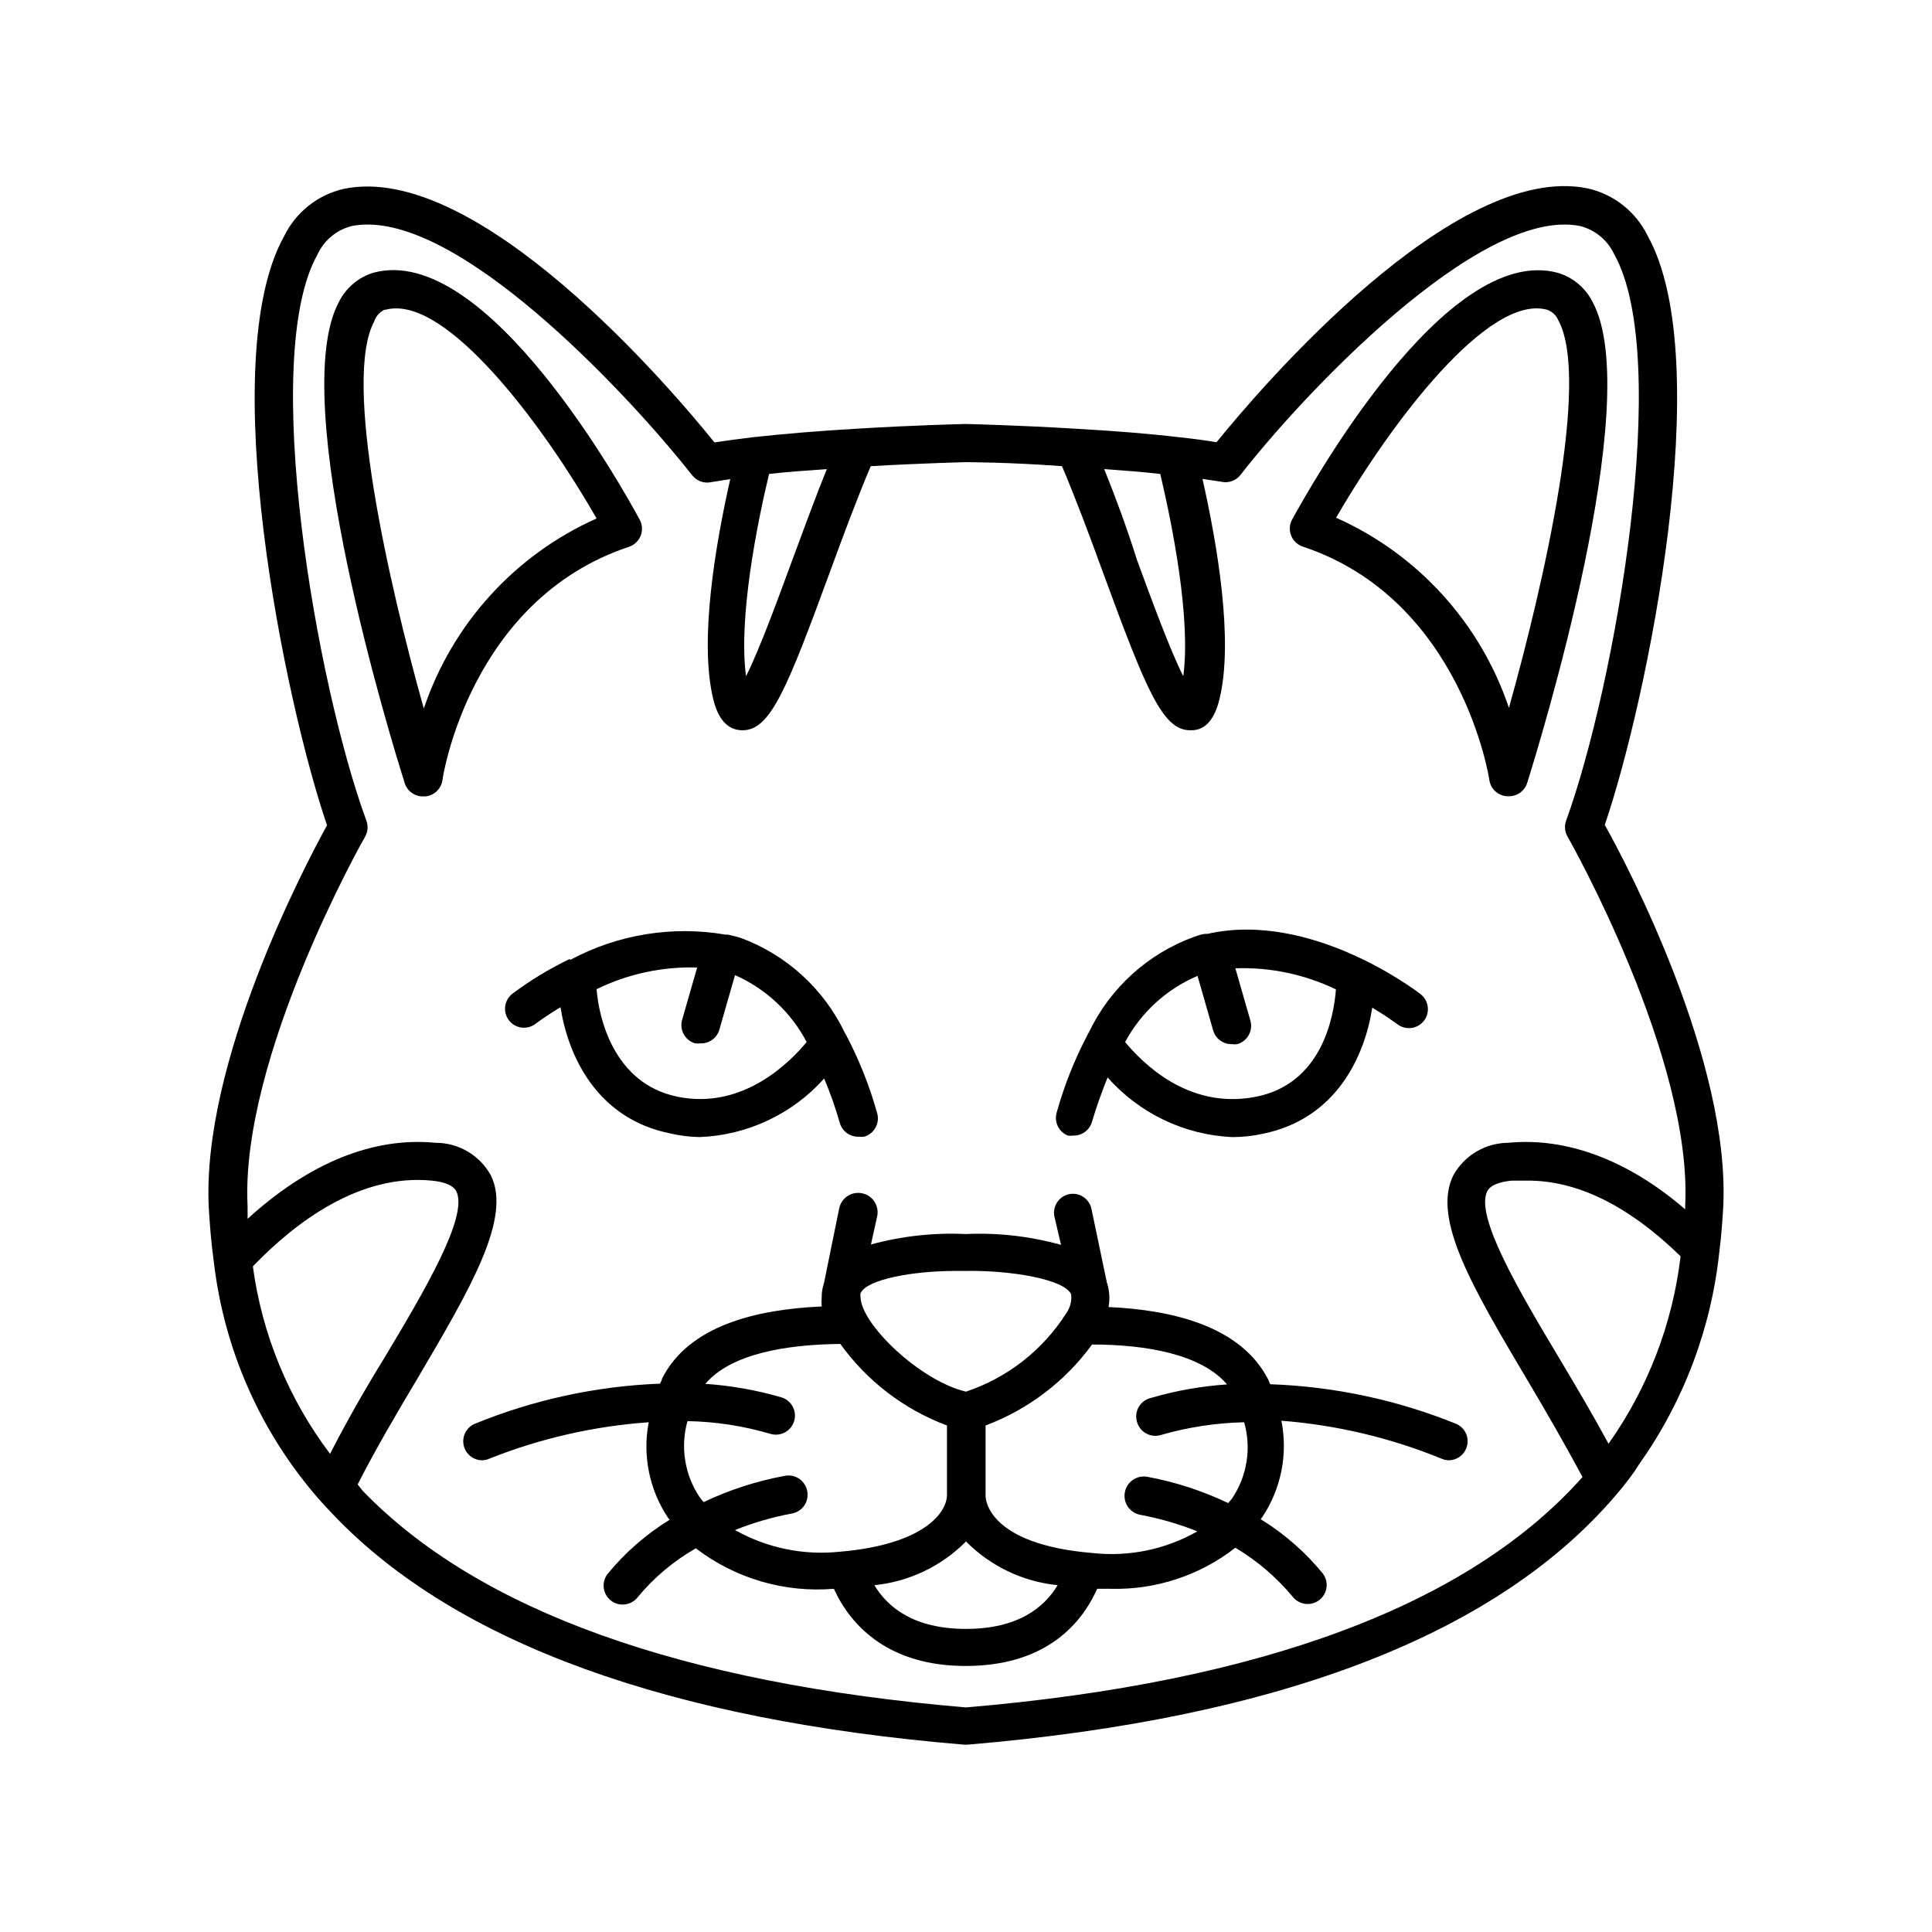
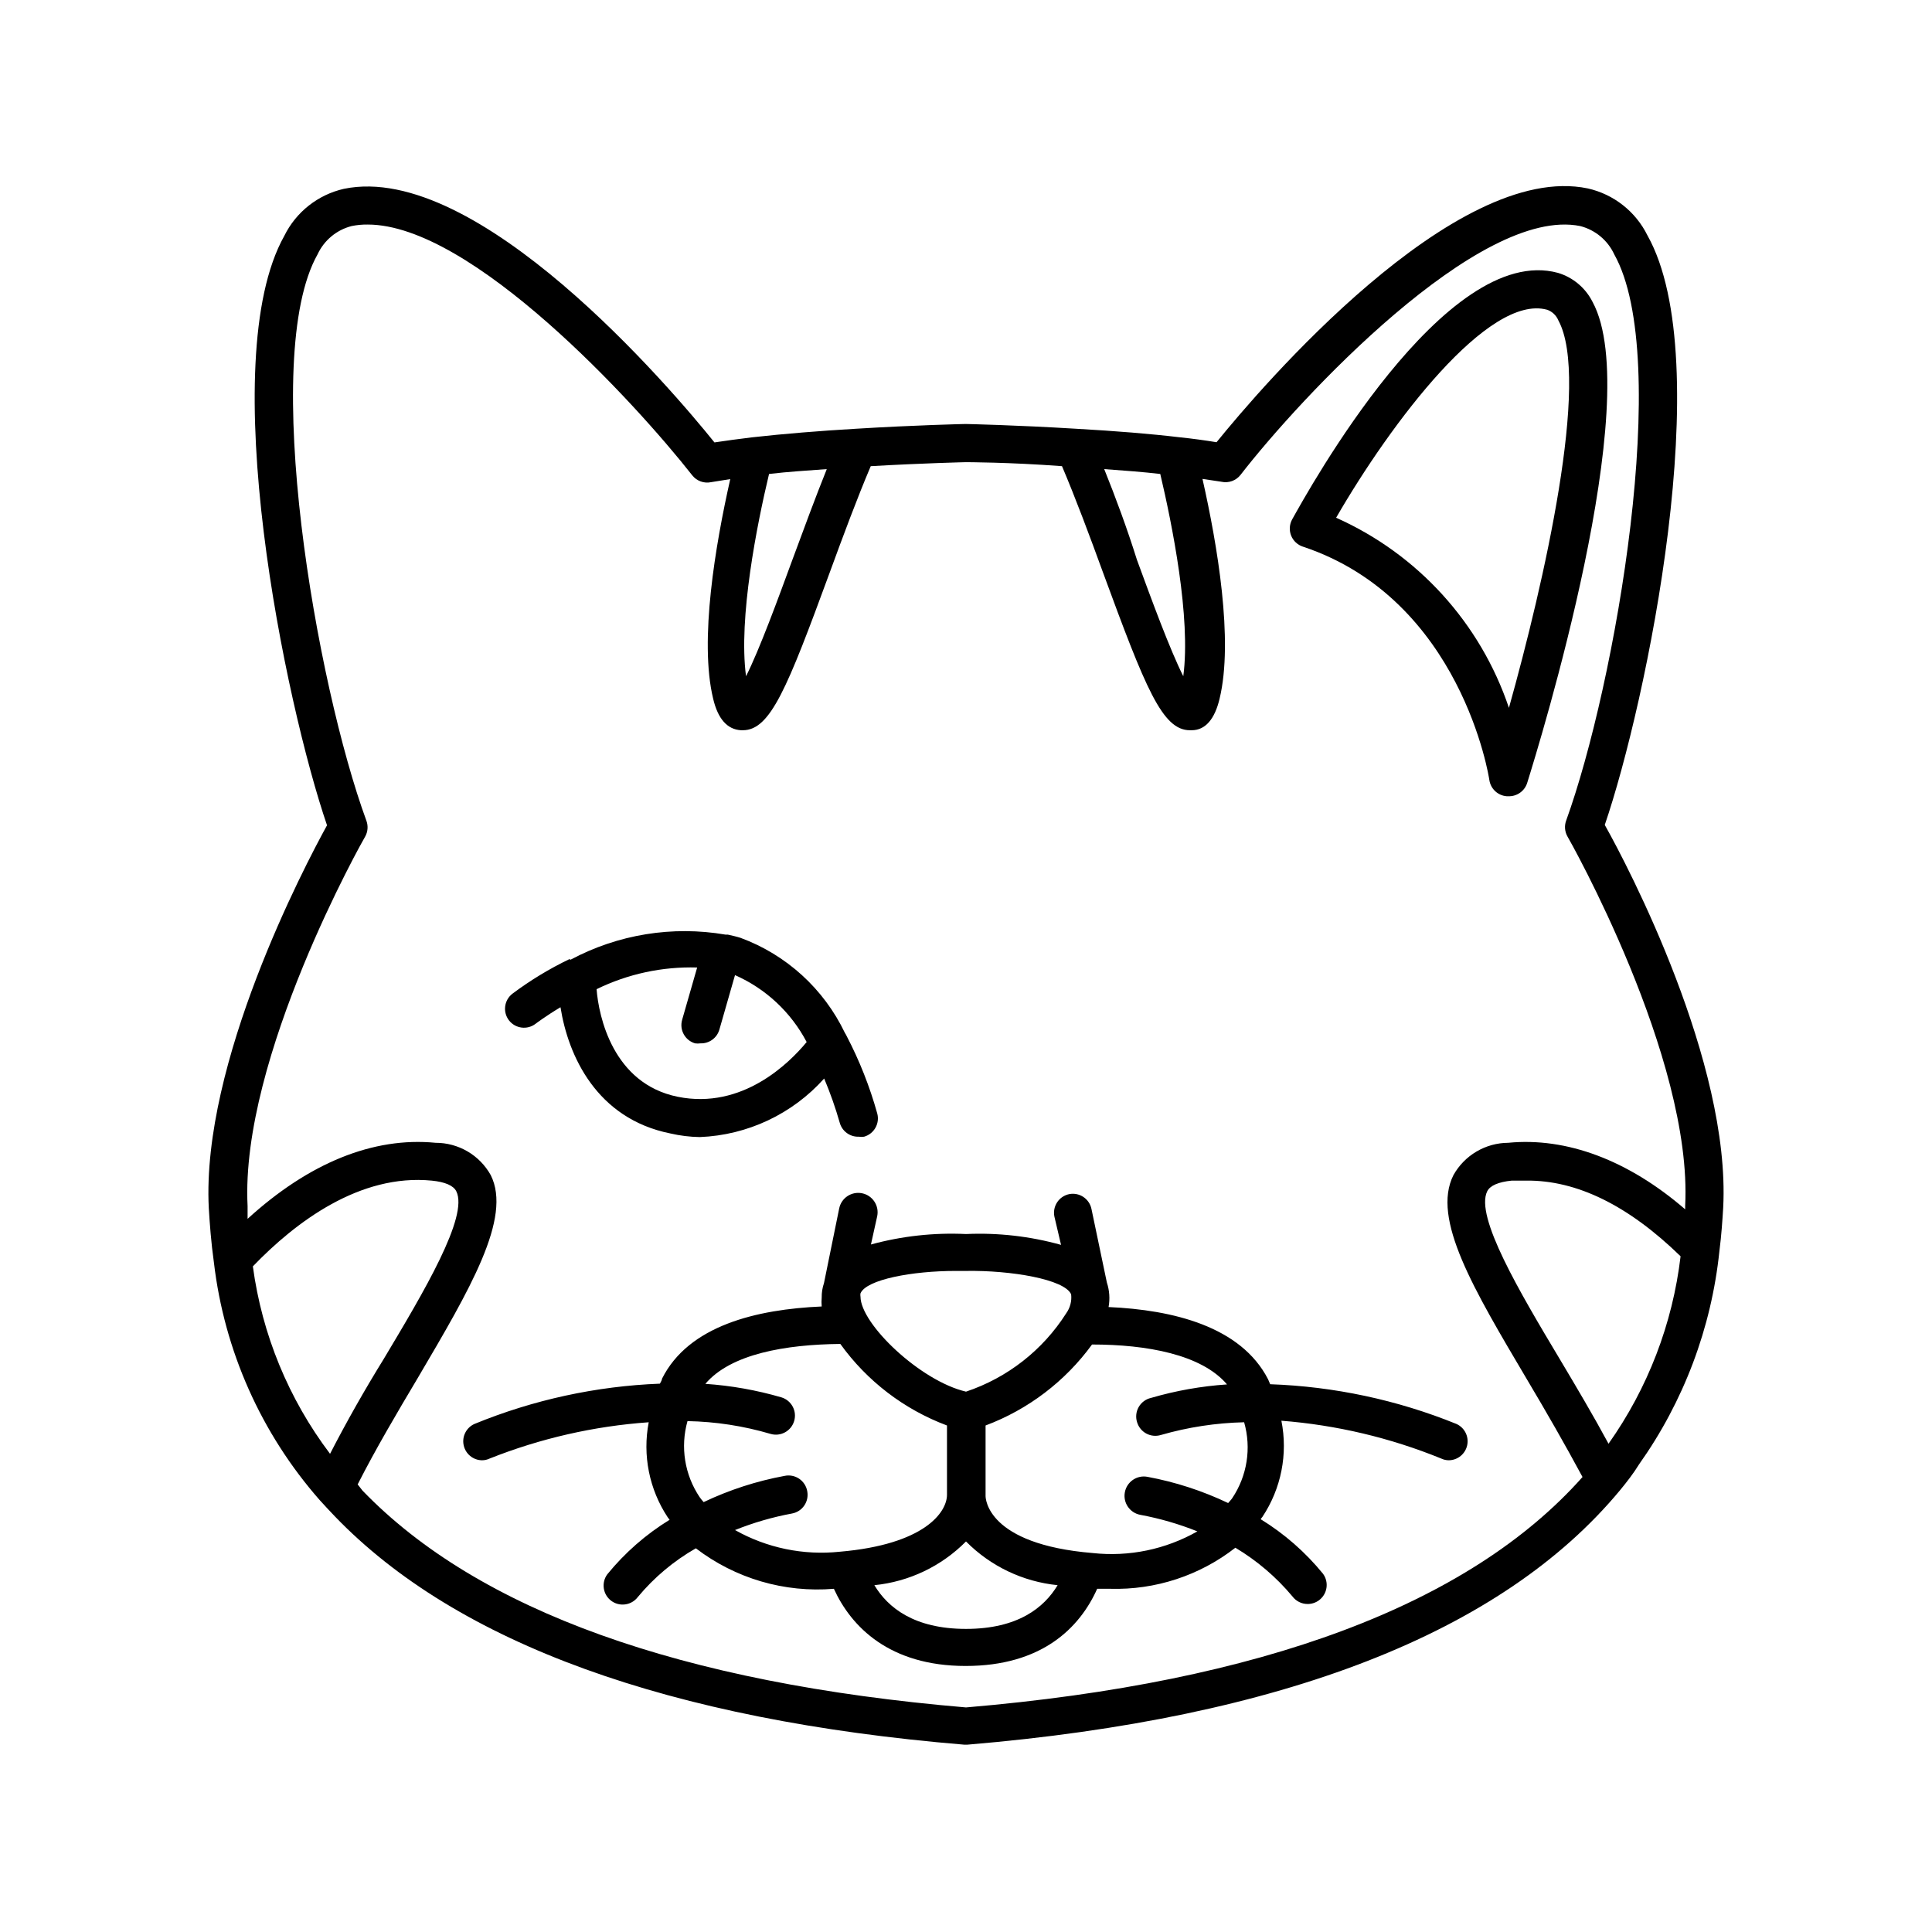
<svg xmlns="http://www.w3.org/2000/svg" fill="#000000" width="800px" height="800px" version="1.1" viewBox="144 144 512 512">
  <g>
    <path d="m199.33 464.13c0.25 4.133 0.605 9.07 1.359 14.461 2.742 23.328 12.512 45.273 28.012 62.926 1.309 1.445 2.672 2.906 4.082 4.383 32.395 33.605 88.52 53.957 166.76 60.457h0.805c83.48-7.004 141.67-29.676 172.96-67.41 1.863-2.266 3.629-4.535 5.039-6.852 11.852-16.695 19.191-36.164 21.312-56.527 0.555-4.332 0.805-8.262 1.008-11.586 1.965-38.441-25.191-90.383-31.387-101.37 11.035-32.242 29.926-122.98 11.336-156.18l-0.004-0.004c-3.113-6.34-8.93-10.934-15.82-12.492-35.266-7.356-86.707 52.801-98.395 67.258-3.074-0.504-6.348-0.957-9.773-1.309-7.559-0.906-16.828-1.664-27.508-2.266-15.668-0.957-28.867-1.258-29.223-1.258-0.352 0-13.402 0.301-29.02 1.258-9.574 0.555-19.348 1.359-27.457 2.266-3.777 0.453-7.055 0.906-10.078 1.359-11.582-14.41-62.77-74.516-98.188-67.207-6.891 1.559-12.707 6.152-15.82 12.492-18.59 33.199 0.301 123.94 11.336 156.18-6.047 10.984-33.301 62.926-31.336 101.42zm37.836-260.22c1.41-0.285 2.844-0.422 4.281-0.402 27.559 0 70.887 47.207 86 66.453 1.191 1.52 3.152 2.227 5.039 1.812l5.039-0.805c-3.93 17.383-8.262 42.773-4.535 58.191 1.258 5.34 3.727 8.16 7.406 8.363h0.453c7.305 0 11.738-11.035 23.023-41.766 3.578-9.773 7.305-19.801 10.883-28.215 14.008-0.805 25.191-1.059 25.191-1.059s11.438 0 25.492 1.059c3.578 8.414 7.305 18.391 10.883 28.215 11.285 30.73 15.719 41.766 23.023 41.766h0.453c3.68 0 6.144-3.023 7.406-8.363 3.727-15.469-0.605-40.859-4.535-58.242l5.039 0.754v0.004c1.887 0.41 3.844-0.293 5.039-1.816 15.668-20.25 63.277-71.387 90.031-65.949 3.981 1.02 7.293 3.777 9.016 7.508 15.418 27.508 0.301 114.01-12.746 150.04-0.512 1.395-0.383 2.941 0.352 4.231 0.352 0.555 33.199 58.543 31.188 97.84v0.957c-15.113-13.047-31.438-19.145-46.906-17.633-2.957 0.016-5.863 0.82-8.41 2.324-2.551 1.504-4.652 3.656-6.098 6.242-5.844 11.586 5.34 30.23 19.496 54.16 5.039 8.465 10.078 17.23 14.711 25.844-29.977 33.758-84.84 54.41-163.38 61.062-75.57-6.398-129.28-25.695-159.91-57.434l-1.309-1.664c4.734-9.32 10.379-18.895 15.871-28.113 13.902-23.629 25.086-42.52 19.395-53.855-1.449-2.602-3.57-4.769-6.137-6.277-2.57-1.504-5.496-2.297-8.473-2.289-16.523-1.613-33.605 5.34-49.828 20.152v-3.375c-2.016-39.348 30.781-97.336 31.137-97.891 0.734-1.289 0.863-2.836 0.352-4.231-13.25-36.074-28.363-122.73-12.949-150.09 1.723-3.731 5.035-6.488 9.02-7.508zm125.95 64.387c-3.023 7.508-6.098 15.871-9.117 24.031-3.828 10.43-8.715 23.781-12.293 30.883-2.066-15.469 2.922-40.305 6.098-53.605 5.035-0.602 10.223-0.902 15.562-1.309zm73.254 0c5.644 0.402 10.781 0.805 15.113 1.309 3.125 13.25 8.16 38.137 6.098 53.605-3.578-7.106-8.465-20.453-12.293-30.883-2.57-8.211-5.644-16.523-8.668-24.031zm153 208.63c-2.117 17.895-8.684 34.969-19.094 49.676-4.082-7.559-8.566-15.113-12.949-22.469-10.578-17.684-22.52-37.785-19.195-44.438 0.754-1.512 2.973-2.469 6.5-2.82h3.828c13.402-0.152 27.105 6.598 40.91 20.051zm-378.36 2.672c11.336-11.789 28.363-24.586 47.41-22.723 3.527 0.352 5.742 1.309 6.5 2.82 3.324 6.648-8.613 26.703-19.195 44.387-5.039 8.16-9.824 16.574-14.258 25.191h-0.004c-10.977-14.523-18.023-31.633-20.453-49.676z" />
-     <path d="m256.26 355.06h0.402c2.34-0.188 4.242-1.961 4.586-4.281 0-0.504 7.203-47.812 49.422-61.867 1.414-0.465 2.547-1.531 3.102-2.91 0.555-1.379 0.469-2.934-0.23-4.246-4.082-7.559-40.559-73.555-70.535-65.496h0.004c-3.988 1.199-7.305 3.988-9.168 7.711-14.055 25.945 14.105 117.14 17.383 127.46l-0.004-0.004c0.648 2.227 2.727 3.723 5.039 3.629zm-10.078-128.98c0.922-0.242 1.871-0.359 2.824-0.352 15.719 0 39.348 31.641 53.102 55.672-21.637 9.652-38.246 27.922-45.797 50.379-9.27-33.102-21.613-87.059-13.098-102.68 0.441-1.344 1.426-2.441 2.719-3.023z" />
    <path d="m294.9 398.18c-5.324 2.559-10.387 5.629-15.113 9.172-2.191 1.699-2.598 4.852-0.906 7.051 1.699 2.195 4.856 2.602 7.055 0.906 0 0 2.57-1.965 6.602-4.383 2.016 12.797 9.523 29.523 29.121 33.453h-0.004c2.562 0.594 5.18 0.914 7.809 0.957 12.629-0.5 24.52-6.098 32.949-15.516 1.613 3.824 2.992 7.746 4.133 11.738 0.625 2.242 2.711 3.766 5.035 3.68 0.469 0.07 0.945 0.07 1.414 0 2.664-0.758 4.219-3.527 3.473-6.199-1.98-7.098-4.699-13.969-8.109-20.504-0.133-0.281-0.285-0.551-0.453-0.805-5.59-11.68-15.512-20.715-27.66-25.191-1.109-0.352-2.266-0.605-3.375-0.855h-0.605c-14.043-2.41-28.492-0.07-41.059 6.648zm33.855 2.215-3.981 13.855 0.004 0.004c-0.781 2.668 0.754 5.465 3.426 6.246 0.465 0.066 0.941 0.066 1.41 0 2.328 0.086 4.41-1.434 5.039-3.68l4.133-14.41-0.004 0.004c8.152 3.594 14.848 9.848 18.992 17.734-4.535 5.492-16.977 17.984-34.16 14.508-17.18-3.477-20.957-21.312-21.512-28.516h0.004c8.285-4.051 17.434-6.019 26.652-5.742z" />
    <path d="m489.27 288.86c42.066 14.008 49.375 61.363 49.422 61.867h0.004c0.344 2.32 2.242 4.098 4.582 4.281h0.402c2.285 0.105 4.356-1.344 5.039-3.527 3.223-10.328 31.387-101.52 17.332-127.46v0.004c-1.863-3.723-5.184-6.512-9.168-7.711-29.93-8.16-66.203 57.738-70.484 65.395-0.699 1.312-0.781 2.867-0.23 4.246 0.555 1.379 1.691 2.445 3.102 2.91zm64.738-62.777c1.348 0.477 2.426 1.504 2.973 2.824 8.516 15.617-3.828 69.574-13.098 102.68-7.551-22.457-24.16-40.73-45.797-50.383 14.609-25.289 40.406-59.398 55.922-55.117z" />
-     <path d="m427 444.94c0.449 0.074 0.91 0.074 1.359 0 2.328 0.086 4.41-1.434 5.039-3.676 1.258-4.281 2.672-8.113 4.133-11.738h-0.004c8.406 9.523 20.312 15.23 33 15.816 2.695 0.004 5.379-0.281 8.012-0.855 19.648-3.93 27.156-20.656 29.121-33.453 4.031 2.418 6.551 4.332 6.648 4.383 2.199 1.691 5.356 1.289 7.055-0.906 1.691-2.199 1.285-5.352-0.906-7.055-1.211-0.957-29.121-22.168-56.477-15.973h-0.352c-1.16 0-2.266 0.504-3.375 0.855l-0.004 0.004c-12.148 4.477-22.07 13.516-27.66 25.191-0.18 0.27-0.332 0.555-0.453 0.855-3.422 6.512-6.141 13.367-8.109 20.457-0.73 2.492 0.555 5.133 2.973 6.094zm34.359-42.32 4.129 14.41c0.629 2.242 2.711 3.766 5.039 3.68 0.449 0.07 0.91 0.07 1.359 0 1.293-0.367 2.387-1.23 3.039-2.402 0.652-1.172 0.812-2.559 0.438-3.848l-3.981-13.855c9.207-0.316 18.352 1.602 26.652 5.594-0.555 7.203-3.68 25.191-21.512 28.516-17.836 3.324-29.875-9.219-34.359-14.559 4.219-7.856 10.988-14.039 19.195-17.535z" />
    <path d="m376.47 466.3c0.57-2.785-1.223-5.5-4.004-6.07-2.781-0.57-5.5 1.223-6.07 4.004l-4.031 19.801c-0.422 1.23-0.625 2.527-0.605 3.828-0.074 0.789-0.074 1.578 0 2.367-17.23 0.754-35.266 5.039-42.32 19.145 0 0.402-0.352 0.855-0.555 1.309h0.004c-16.891 0.656-33.535 4.269-49.172 10.684-2.148 0.977-3.328 3.309-2.844 5.617 0.48 2.309 2.5 3.973 4.859 4.004 0.695 0 1.383-0.152 2.012-0.453 13.48-5.356 27.703-8.602 42.172-9.621-1.676 8.73 0.133 17.773 5.035 25.188 0.156 0.23 0.324 0.449 0.504 0.656-6.281 3.856-11.867 8.746-16.523 14.461-0.793 1.082-1.117 2.434-0.91 3.754 0.207 1.324 0.934 2.512 2.019 3.297 0.863 0.629 1.902 0.961 2.973 0.957 1.586 0 3.078-0.746 4.027-2.012 4.309-5.188 9.516-9.555 15.367-12.898 10.438 7.996 23.477 11.824 36.578 10.73 4.586 10.078 14.762 20.453 34.914 20.453 20.152 0 30.23-10.078 34.863-20.453h3.426c11.996 0.348 23.738-3.5 33.199-10.883 5.727 3.422 10.836 7.781 15.117 12.898 0.949 1.27 2.445 2.016 4.027 2.016 1.07 0.004 2.109-0.332 2.973-0.957 1.086-0.789 1.812-1.973 2.019-3.297 0.211-1.324-0.117-2.676-0.91-3.758-4.656-5.715-10.242-10.605-16.523-14.461 0.133-0.211 0.285-0.414 0.453-0.602 4.988-7.496 6.801-16.664 5.039-25.496 14.555 1.133 28.848 4.512 42.367 10.027 0.633 0.301 1.32 0.453 2.016 0.453 2.359-0.031 4.375-1.695 4.859-4.004s-0.699-4.641-2.844-5.617c-15.715-6.375-32.426-9.938-49.371-10.531l-0.555-1.309c-7.203-14.008-25.191-18.391-42.27-19.145 0.395-2.172 0.238-4.406-0.453-6.5l-4.082-19.496c-0.559-2.703-3.184-4.457-5.894-3.93-1.309 0.266-2.461 1.043-3.195 2.156-0.738 1.117-1.004 2.477-0.734 3.789l1.762 7.504c-8.191-2.285-16.691-3.254-25.188-2.871-8.492-0.406-16.992 0.531-25.191 2.769zm51.387 20.707h0.004c0.207 1.781-0.262 3.578-1.309 5.035-6.207 9.762-15.582 17.094-26.551 20.758-12.09-2.82-27.961-17.938-27.961-25.191h-0.004c-0.051-0.281-0.051-0.57 0-0.855 1.562-3.68 13.754-5.945 25.191-5.945h2.773c11.887-0.199 26.145 2.219 27.859 6.199zm17.484 33.906c0.387 1.285 1.266 2.363 2.449 2.996 1.18 0.633 2.566 0.77 3.852 0.379 7.18-2.07 14.594-3.203 22.066-3.375 1.965 6.856 0.805 14.23-3.176 20.152-0.301 0.453-0.707 0.805-1.059 1.258-6.801-3.242-14-5.582-21.41-6.953-2.781-0.516-5.457 1.324-5.969 4.106-0.516 2.785 1.32 5.457 4.106 5.973 5.168 0.957 10.23 2.426 15.113 4.383-8.402 4.777-18.098 6.789-27.711 5.742-28.113-2.316-28.414-14.559-28.414-15.113v-18.691c11.301-4.242 21.109-11.707 28.215-21.461 14.461 0 29.02 2.621 35.77 10.578-6.828 0.461-13.586 1.66-20.152 3.578-1.375 0.312-2.559 1.188-3.258 2.414-0.699 1.227-0.852 2.691-0.422 4.035zm-93.406 14.207c-7.426 1.371-14.641 3.707-21.461 6.953-0.379-0.414-0.734-0.852-1.059-1.312-3.981-5.918-5.16-13.285-3.223-20.152 7.438 0.137 14.828 1.273 21.965 3.375 2.672 0.809 5.492-0.703 6.297-3.375 0.809-2.672-0.703-5.488-3.375-6.297-6.57-1.914-13.324-3.113-20.152-3.578 6.75-7.961 21.312-10.43 35.77-10.578 7.074 9.844 16.91 17.367 28.266 21.613v18.34c0 4.684-5.996 13.199-28.414 15.113-9.625 1.016-19.328-0.992-27.762-5.742 4.879-1.961 9.945-3.43 15.113-4.387 1.32-0.242 2.484-1 3.242-2.109 0.754-1.105 1.039-2.469 0.789-3.785-0.23-1.348-1-2.543-2.129-3.312-1.133-0.77-2.527-1.047-3.867-0.766zm48.066 40.555c-13.754 0-20.707-5.644-24.285-11.586 9.195-0.922 17.781-5.019 24.285-11.59 6.5 6.57 15.086 10.668 24.281 11.59-3.574 5.945-10.527 11.586-24.281 11.586z" />
  </g>
</svg>